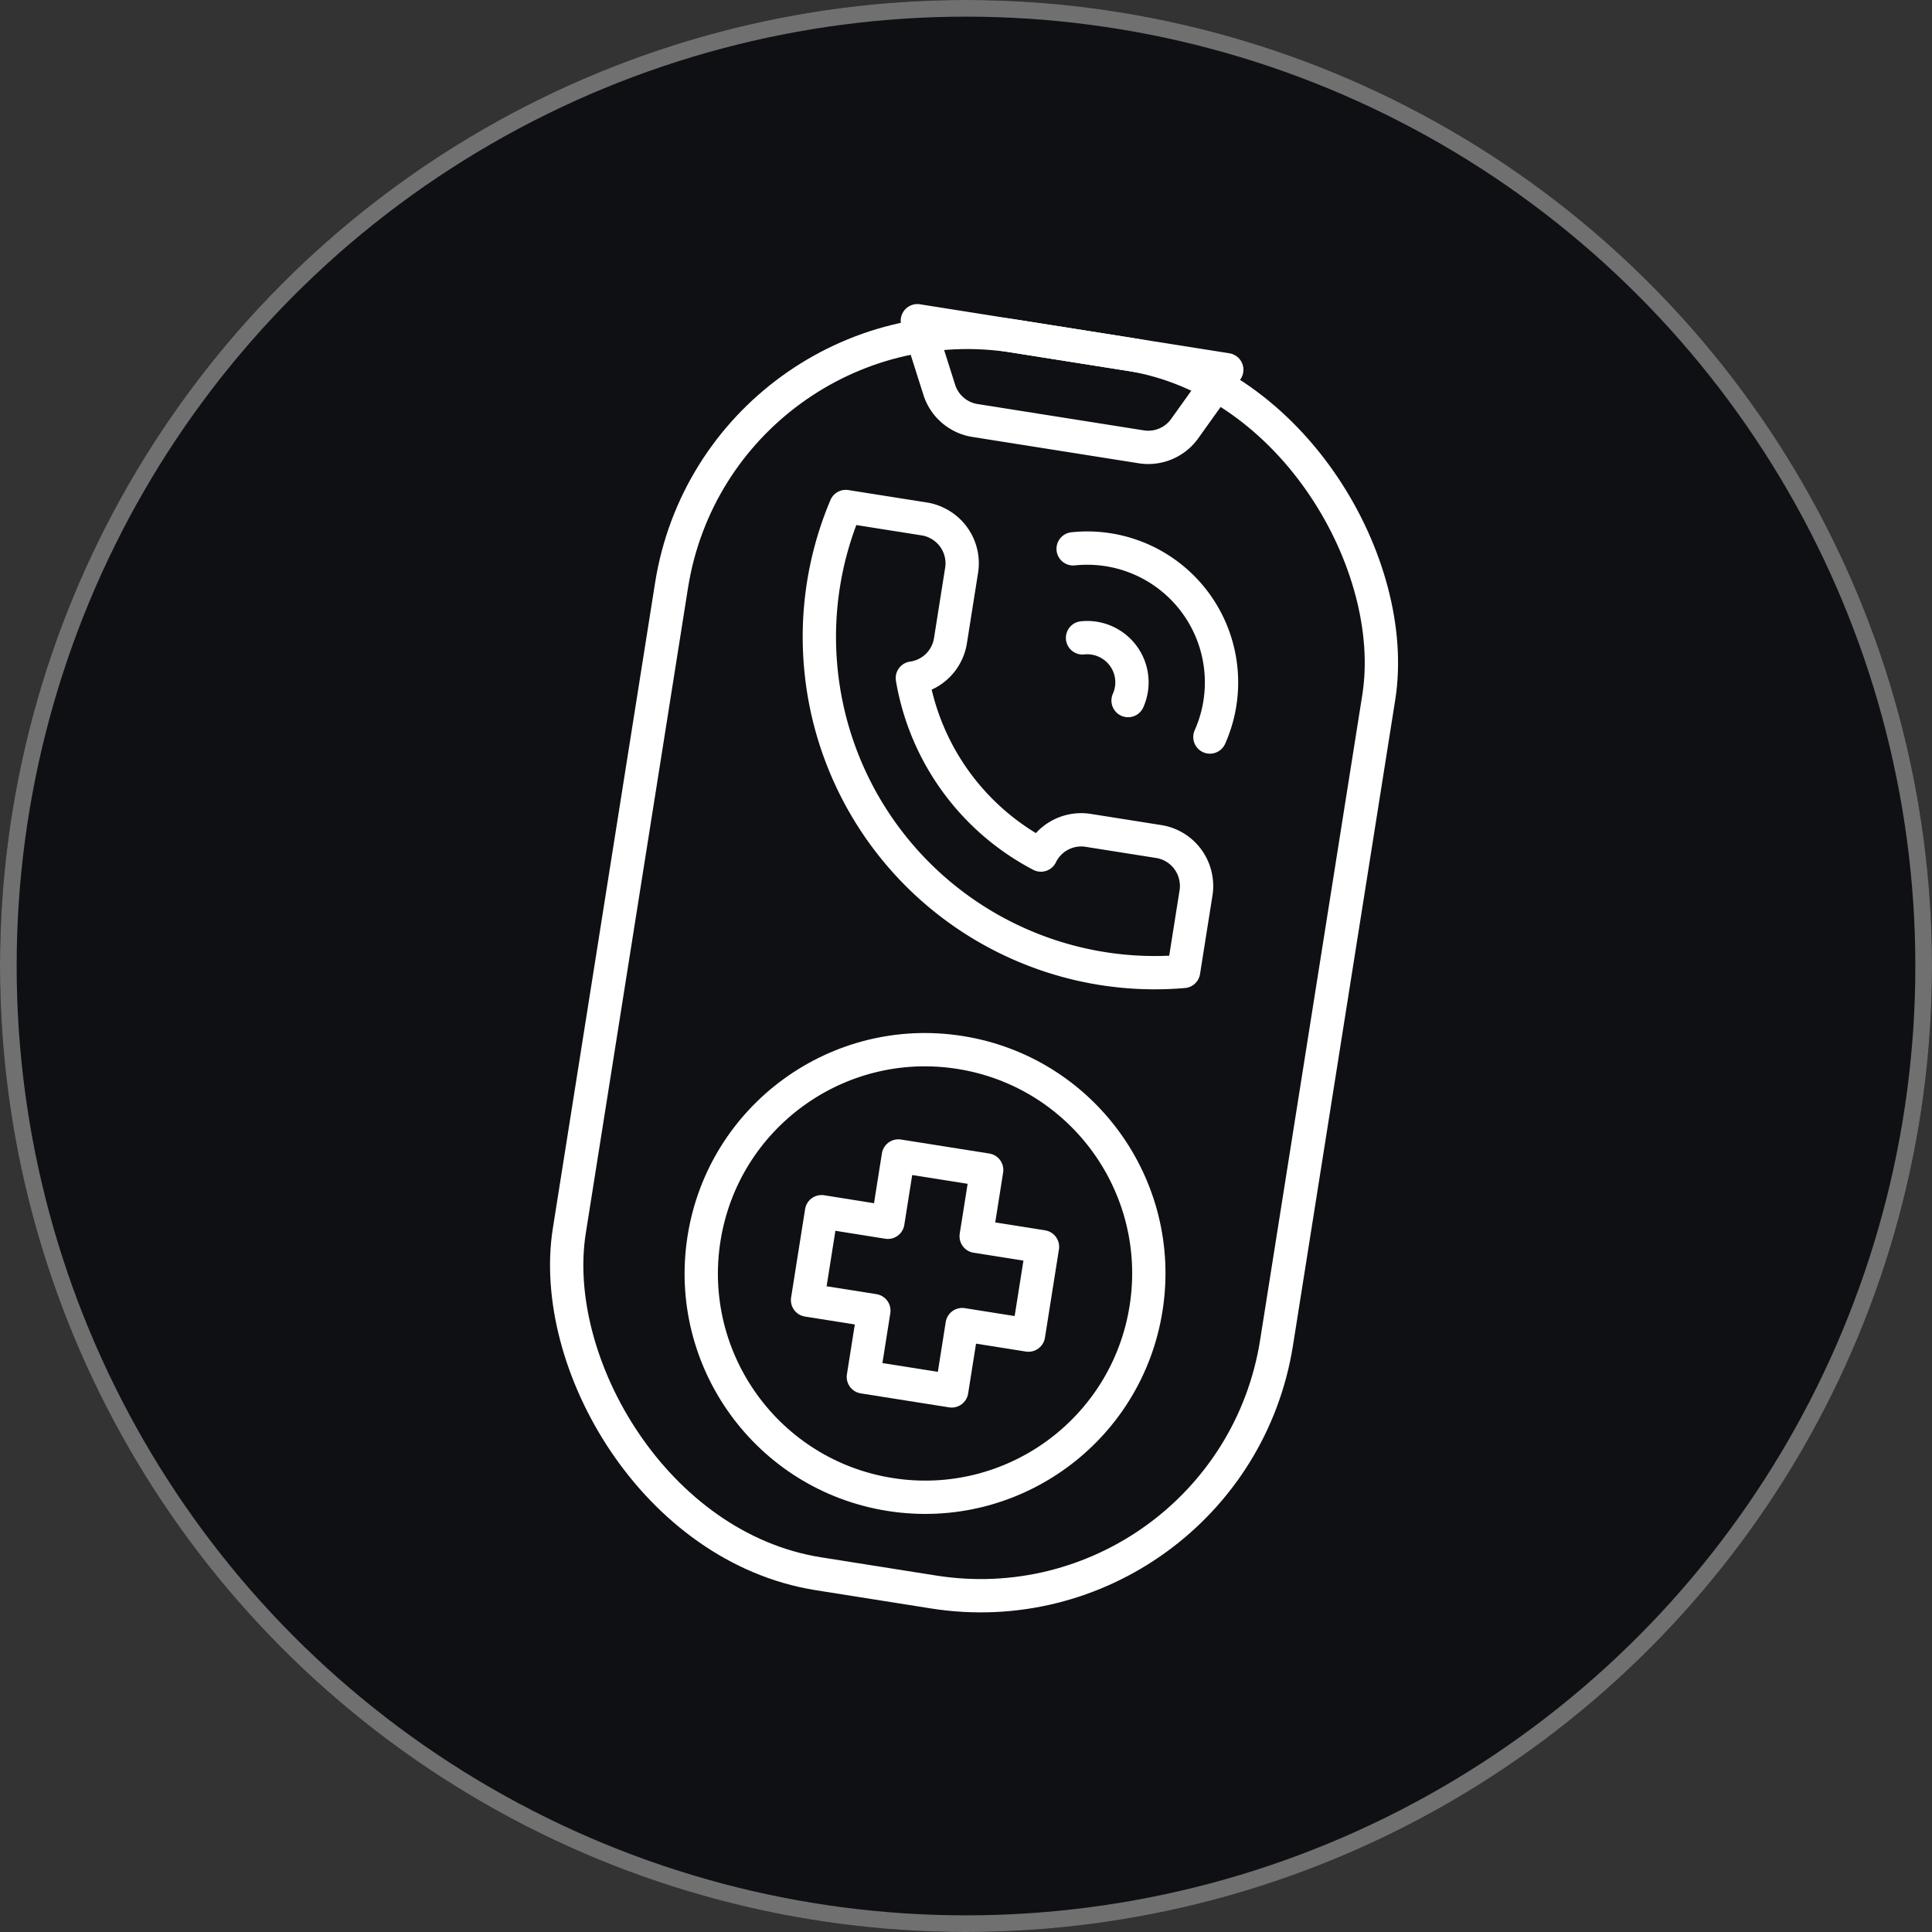
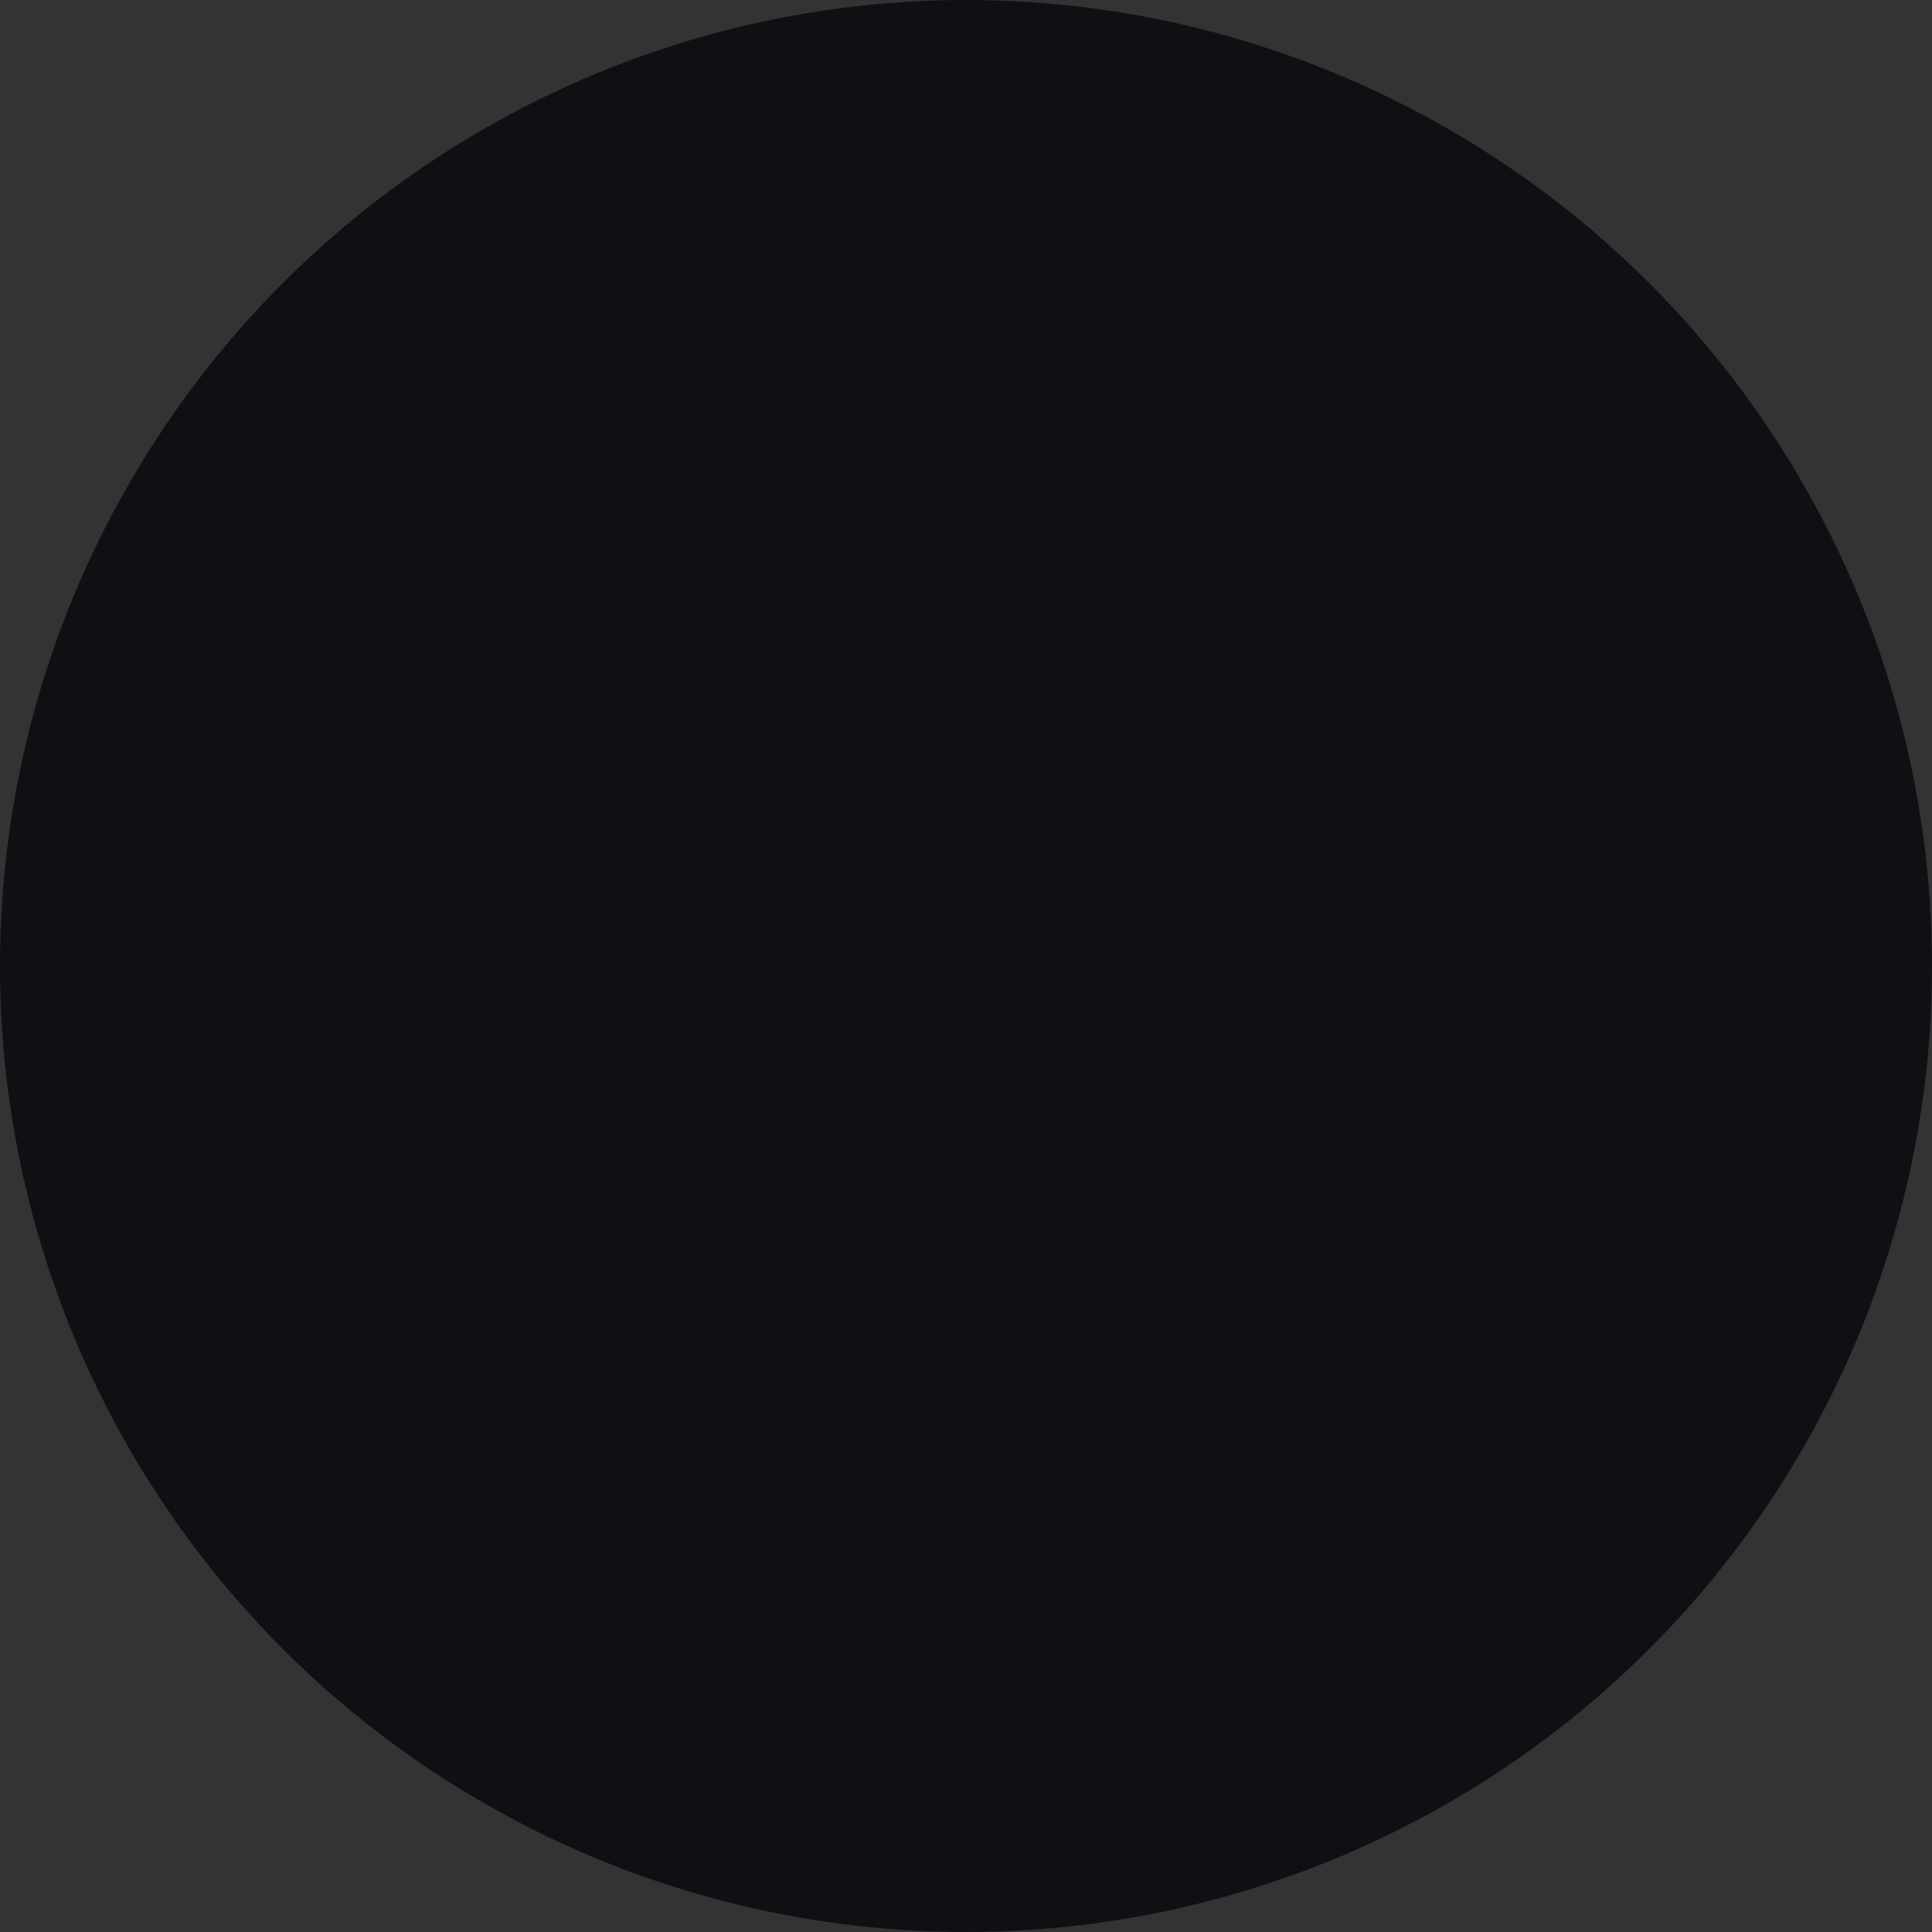
<svg xmlns="http://www.w3.org/2000/svg" width="116" height="116" viewBox="0 0 116 116">
  <rect x="0" y="0" width="116" height="116" fill="#333333" stroke="none" />
  <defs>
    <clipPath id="clip-path">
-       <rect id="Rechteck_859" data-name="Rechteck 859" width="45.381" height="77.625" fill="none" stroke="#fff" stroke-width="2" />
-     </clipPath>
+       </clipPath>
  </defs>
  <g id="Gruppe_217" data-name="Gruppe 217" transform="translate(-1256 -6434)">
    <g id="Ellipse_64" data-name="Ellipse 64" transform="translate(1256 6434)" fill="#0f1014" stroke="#707070" stroke-width="1">
      <circle cx="58" cy="58" r="58" stroke="none" />
-       <circle cx="58" cy="58" r="57.5" fill="none" />
    </g>
    <g id="Gruppe_212" data-name="Gruppe 212" transform="translate(1298.144 6450) rotate(9)">
      <g id="Gruppe_212-2" data-name="Gruppe 212" clip-path="url(#clip-path)">
        <rect id="Rechteck_858" data-name="Rechteck 858" width="42.992" height="75.236" rx="18" transform="translate(1.194 1.194)" fill="none" stroke="#fff" stroke-linecap="round" stroke-linejoin="round" stroke-width="2" />
-         <path id="Pfad_821" data-name="Pfad 821" d="M58.962,9.374H48.848a2.687,2.687,0,0,1-2.4-1.485L44.5,4H63.309L61.365,7.889A2.687,2.687,0,0,1,58.962,9.374Z" transform="translate(-31.214 -2.806)" fill="none" stroke="#fff" stroke-linecap="round" stroke-linejoin="round" stroke-width="2" />
        <path id="Pfad_822" data-name="Pfad 822" d="M59.018,61.986a2.689,2.689,0,0,0-2.566-1.908h-4.3a2.689,2.689,0,0,0-2.566,1.908A14.77,14.77,0,0,1,40.3,52.7a2.689,2.689,0,0,0,1.908-2.566v-4.3A2.689,2.689,0,0,0,40.3,43.271a2.489,2.489,0,0,0-.779-.121H34.741a20.082,20.082,0,0,0,0,9.673A20.142,20.142,0,0,0,49.466,67.548a20.081,20.081,0,0,0,9.673,0V62.765A2.49,2.49,0,0,0,59.018,61.986Z" transform="translate(-23.954 -30.267)" fill="none" stroke="#fff" stroke-linecap="round" stroke-linejoin="round" stroke-width="2" />
-         <path id="Pfad_823" data-name="Pfad 823" d="M82.622,43.761A8.064,8.064,0,0,1,92.5,53.636" transform="translate(-57.955 -30.504)" fill="none" stroke="#fff" stroke-linecap="round" stroke-linejoin="round" stroke-width="2" />
        <path id="Pfad_824" data-name="Pfad 824" d="M87.287,61.582a2.686,2.686,0,0,1,3.29,3.29" transform="translate(-61.227 -43.133)" fill="none" stroke="#fff" stroke-linecap="round" stroke-linejoin="round" stroke-width="2" />
        <path id="Pfad_825" data-name="Pfad 825" d="M57.531,174.531V170.5H62.9v4.031h4.031V179.9H62.9v4.031H57.531V179.9H53.5v-5.374Z" transform="translate(-37.527 -119.596)" fill="none" stroke="#fff" stroke-linecap="round" stroke-linejoin="round" stroke-width="2" />
-         <circle id="Ellipse_58" data-name="Ellipse 58" cx="13.435" cy="13.435" r="13.435" transform="translate(9.255 44.186)" fill="none" stroke="#fff" stroke-linecap="round" stroke-linejoin="round" stroke-width="2" />
      </g>
    </g>
  </g>
</svg>